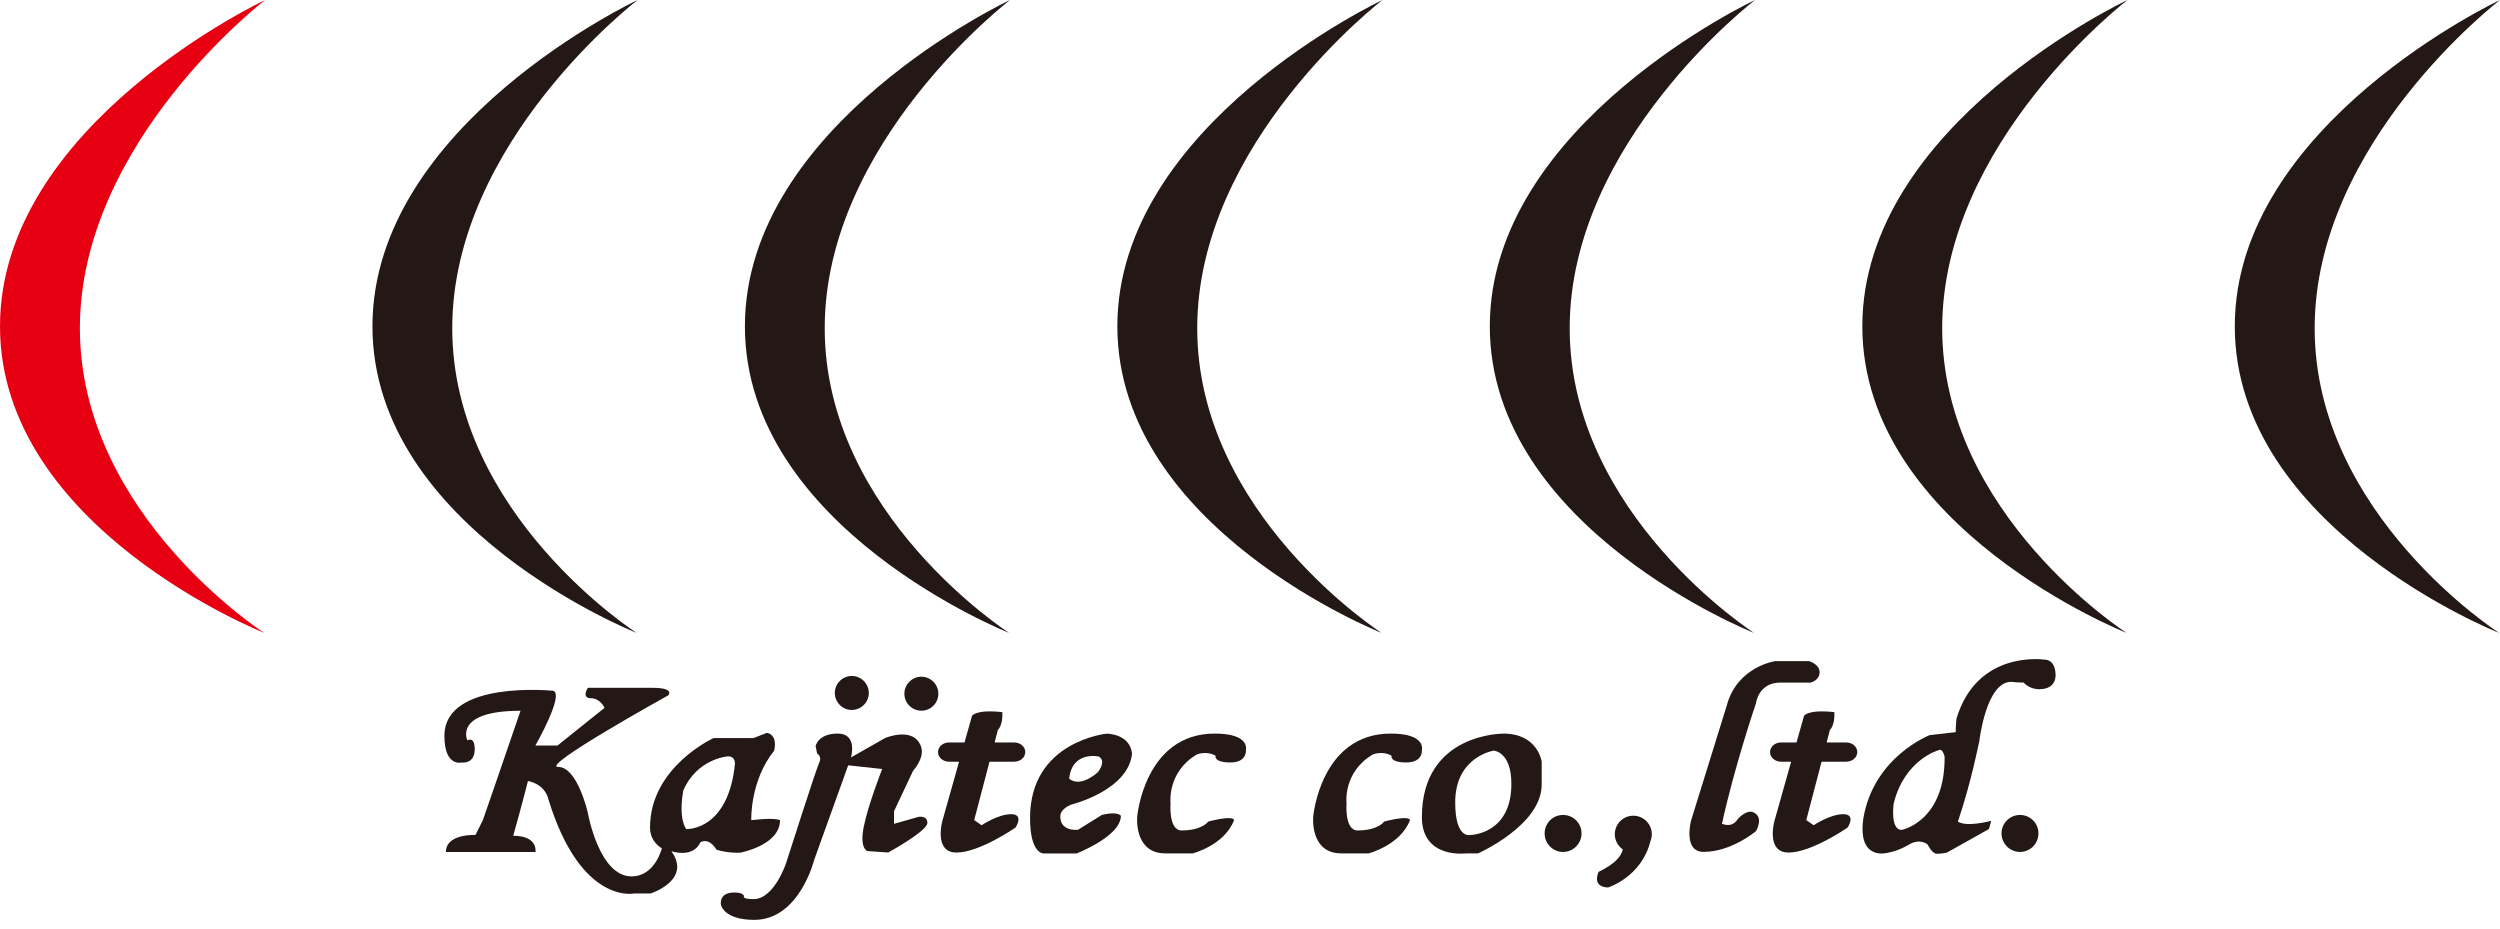
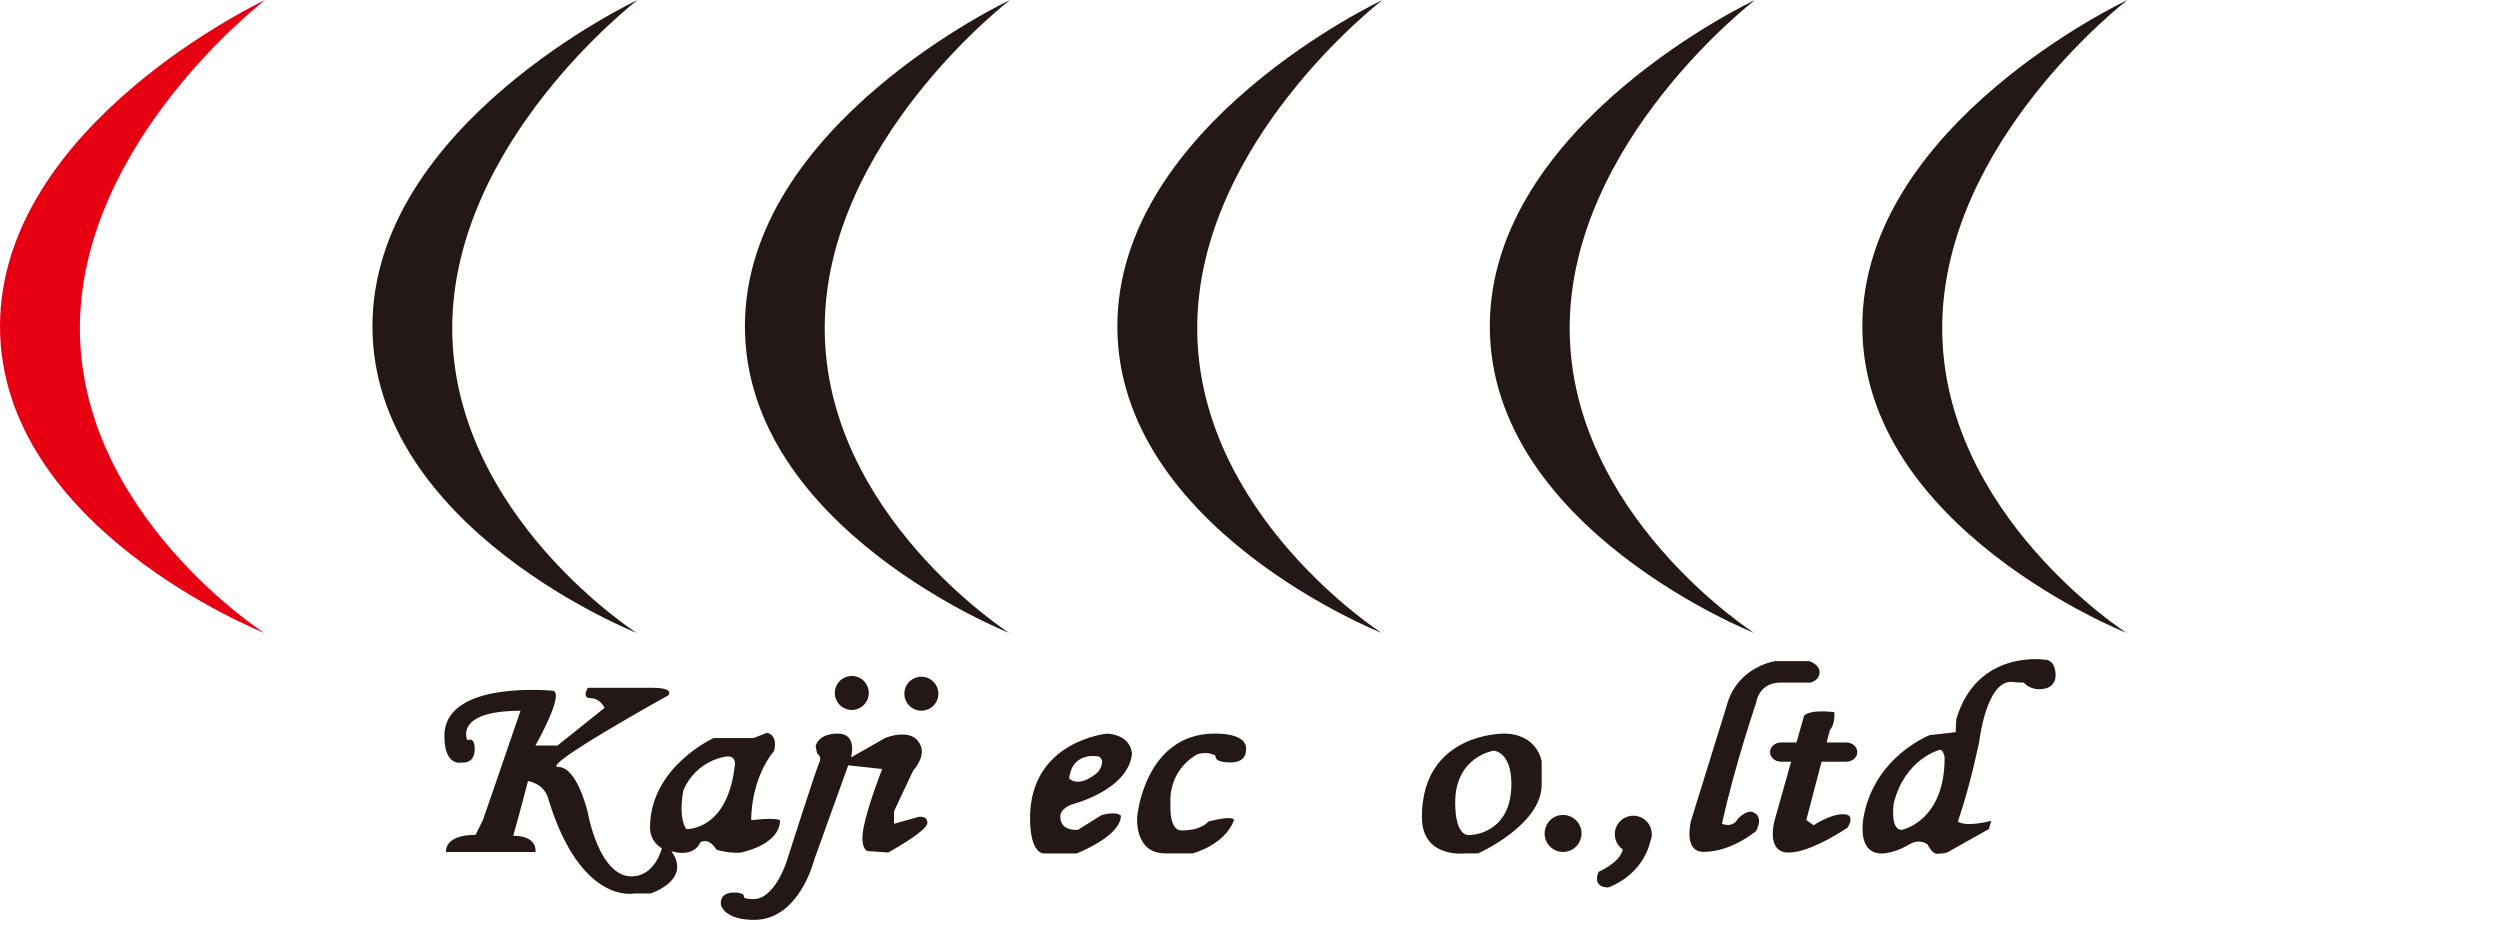
<svg xmlns="http://www.w3.org/2000/svg" width="210" height="78" viewBox="0 0 210 78" fill="none">
  <g clip-path="url(#clip0_6034_260)">
    <path d="M53.558 0C53.558 0 37.989 11.916 37.989 27.57C37.989 43.225 53.472 53.162 53.472 53.162C53.472 53.162 31.286 44.383 31.286 27.41C31.286 10.436 53.558 0 53.558 0Z" fill="#231815" />
    <path d="M22.272 0C22.272 0 6.709 11.916 6.709 27.57C6.709 43.225 22.192 53.162 22.192 53.162C22.192 53.162 0 44.383 0 27.41C0 10.436 22.272 0 22.272 0Z" fill="#E60012" />
    <path d="M116.13 0C116.13 0 100.567 11.916 100.567 27.57C100.567 43.225 116.05 53.162 116.05 53.162C116.05 53.162 93.858 44.383 93.858 27.41C93.858 10.436 116.13 0 116.13 0Z" fill="#231815" />
    <path d="M84.844 0C84.844 0 69.276 11.916 69.276 27.57C69.276 43.225 84.764 53.162 84.764 53.162C84.764 53.162 62.572 44.383 62.572 27.41C62.572 10.436 84.844 0 84.844 0Z" fill="#231815" />
    <path d="M178.708 0C178.708 0 163.145 11.916 163.145 27.57C163.145 43.225 178.628 53.162 178.628 53.162C178.628 53.162 156.436 44.383 156.436 27.41C156.436 10.436 178.708 0 178.708 0Z" fill="#231815" />
-     <path d="M210 0C210 0 194.432 11.916 194.432 27.57C194.432 43.225 209.92 53.162 209.92 53.162C209.92 53.162 187.722 44.383 187.722 27.41C187.722 10.436 210 0 210 0Z" fill="#231815" />
    <path d="M147.422 0C147.422 0 131.853 11.916 131.853 27.57C131.853 43.225 147.336 53.162 147.336 53.162C147.336 53.162 125.144 44.383 125.144 27.41C125.144 10.436 147.422 0 147.422 0Z" fill="#231815" />
    <path d="M63.106 68.891C63.106 68.891 62.985 65.6 65.032 63.054C65.342 61.626 64.413 61.563 64.413 61.563L63.295 61.999H59.94C59.94 61.999 54.602 64.419 54.602 69.516C54.602 70.755 55.594 71.254 55.594 71.254C55.594 71.254 55.038 73.616 53.042 73.616C50.312 73.616 49.378 68.278 49.378 68.278C49.378 68.278 48.512 64.424 46.895 64.424C45.278 64.424 56.144 58.403 56.144 58.403C56.144 58.403 56.7 57.778 54.843 57.778H49.378C49.378 57.778 48.822 58.65 49.624 58.65C50.427 58.65 50.783 59.459 50.783 59.459L46.832 62.624H44.974C44.974 62.624 47.451 58.277 46.459 58.025C46.459 58.025 37.33 57.09 37.33 61.815C37.33 64.424 38.758 64.052 38.758 64.052C38.758 64.052 39.876 64.235 39.876 62.928C39.876 61.81 39.257 62.188 39.257 62.188C39.257 62.188 38.075 59.705 43.724 59.705C41.923 64.981 40.559 68.897 40.559 68.897L39.939 70.136C39.939 70.136 37.456 70.01 37.456 71.569H44.98C44.98 71.569 45.22 70.204 43.11 70.204C43.73 68.031 44.349 65.606 44.349 65.606C44.349 65.606 45.777 65.795 46.092 67.223C48.822 76.042 53.294 75.05 53.294 75.05H54.659C54.659 75.05 58.14 73.932 56.397 71.506C58.38 72.068 58.822 70.761 58.822 70.761C58.822 70.761 59.505 70.262 60.187 71.38C61.242 71.69 62.171 71.627 62.171 71.627C62.171 71.627 65.52 71.013 65.52 68.897C65.026 68.645 63.1 68.897 63.1 68.897L63.106 68.891ZM57.647 69.637C57.647 69.637 56.964 68.891 57.394 66.408C58.512 63.799 61.001 63.553 61.001 63.553C61.001 63.553 61.684 63.369 61.741 64.115C61.185 69.826 57.647 69.643 57.647 69.643V69.637Z" fill="#231815" />
    <path d="M72.98 58.208C72.98 58.994 72.338 59.636 71.552 59.636C70.766 59.636 70.124 58.994 70.124 58.208C70.124 57.423 70.766 56.781 71.552 56.781C72.338 56.781 72.98 57.423 72.98 58.208Z" fill="#231815" />
    <path d="M78.823 58.272C78.823 59.063 78.181 59.699 77.395 59.699C76.61 59.699 75.967 59.057 75.967 58.272C75.967 57.486 76.61 56.844 77.395 56.844C78.181 56.844 78.823 57.486 78.823 58.272Z" fill="#231815" />
    <path d="M77.08 68.639L75.096 69.201V68.146L76.707 64.728C76.707 64.728 77.642 63.736 77.395 62.802C76.833 60.938 74.35 61.993 74.35 61.993L71.489 63.622V63.604C71.489 63.604 72.057 61.62 70.376 61.62C68.696 61.62 68.513 62.675 68.513 62.675L68.639 63.295C68.639 63.295 69.069 63.541 68.823 64.04C68.576 64.533 66.036 72.487 66.036 72.487C66.036 72.487 65.038 75.526 63.3 75.526C62.303 75.526 62.492 75.279 62.492 75.279C62.492 75.279 62.492 74.97 61.683 74.97C60.319 74.97 60.565 76.025 60.565 76.025C60.565 76.025 60.812 77.269 63.358 77.269C67.148 77.269 68.387 72.24 68.387 72.24L71.248 64.287L74.104 64.596C74.104 64.596 72.928 67.578 72.556 69.442C72.183 71.305 72.865 71.489 72.865 71.489L74.608 71.609C74.608 71.609 77.9 69.809 77.9 69.126C77.9 68.444 77.091 68.628 77.091 68.628L77.08 68.639Z" fill="#231815" />
    <path d="M155.083 63.983C155.593 63.983 156.012 63.622 156.012 63.174C156.012 62.727 155.593 62.366 155.083 62.366H153.437L153.713 61.311C153.713 61.311 154.148 60.938 154.085 59.82C151.849 59.573 151.539 60.129 151.539 60.129L150.908 62.366H149.613C149.096 62.366 148.684 62.727 148.684 63.174C148.684 63.622 149.096 63.983 149.613 63.983H150.455L149.056 68.949C149.056 68.949 148.305 71.615 150.238 71.615C152.17 71.615 155.203 69.511 155.203 69.511C155.203 69.511 155.949 68.392 154.831 68.392C153.713 68.392 152.348 69.322 152.348 69.322L151.728 68.886L153.013 63.983H155.083Z" fill="#231815" />
-     <path d="M85.194 63.983C85.704 63.983 86.123 63.622 86.123 63.174C86.123 62.727 85.704 62.366 85.194 62.366H83.548L83.823 61.311C83.823 61.311 84.259 60.938 84.196 59.82C81.96 59.573 81.65 60.129 81.65 60.129L81.019 62.366H79.723C79.207 62.366 78.794 62.727 78.794 63.174C78.794 63.622 79.207 63.983 79.723 63.983H80.561L79.161 68.949C79.161 68.949 78.41 71.615 80.343 71.615C82.275 71.615 85.309 69.511 85.309 69.511C85.309 69.511 86.054 68.392 84.936 68.392C83.818 68.392 82.453 69.322 82.453 69.322L81.834 68.886L83.118 63.983H85.188H85.194Z" fill="#231815" />
    <path d="M89.993 67.584C89.993 67.584 94.781 66.408 95.091 63.3C94.908 61.626 92.975 61.626 92.975 61.626C92.975 61.626 86.524 62.245 86.524 68.708C86.524 71.816 87.7 71.69 87.7 71.69H90.429C90.429 71.69 94.156 70.256 94.156 68.519C93.755 68.117 92.545 68.461 92.545 68.461L90.555 69.7C90.555 69.7 89.064 69.889 89.064 68.582C89.064 67.899 89.993 67.59 89.993 67.59V67.584ZM92.293 63.547C92.975 63.92 92.236 64.849 92.236 64.849C92.236 64.849 90.802 66.219 89.81 65.411C90.056 63.048 92.293 63.547 92.293 63.547Z" fill="#231815" />
    <path d="M102.11 63.484C102.11 63.484 101.921 64.046 103.354 64.046C104.788 64.046 104.656 62.991 104.656 62.991C104.656 62.991 105.029 61.62 102.047 61.62C96.146 61.62 95.527 68.576 95.527 68.576C95.527 68.576 95.217 71.684 97.889 71.684C100.562 71.684 100.189 71.684 100.189 71.684C100.189 71.684 102.861 71.002 103.664 68.886C103.543 68.45 101.491 69.012 101.491 69.012C101.491 69.012 100.992 69.757 99.254 69.757C98.136 69.757 98.325 67.463 98.325 67.463C98.325 67.463 98.016 64.849 100.556 63.364C101.491 63.054 102.11 63.484 102.11 63.484Z" fill="#231815" />
-     <path d="M116.893 63.484C116.893 63.484 116.704 64.046 118.131 64.046C119.559 64.046 119.439 62.991 119.439 62.991C119.439 62.991 119.812 61.62 116.83 61.62C110.935 61.62 110.31 68.576 110.31 68.576C110.31 68.576 110 71.684 112.672 71.684C115.345 71.684 114.966 71.684 114.966 71.684C114.966 71.684 117.633 71.002 118.441 68.886C118.315 68.45 116.268 69.012 116.268 69.012C116.268 69.012 115.775 69.757 114.037 69.757C112.919 69.757 113.108 67.463 113.108 67.463C113.108 67.463 112.793 64.849 115.339 63.364C116.274 63.054 116.893 63.484 116.893 63.484Z" fill="#231815" />
    <path d="M126.274 61.626C126.274 61.626 119.439 61.563 119.439 68.639C119.439 72.183 123.166 71.684 123.166 71.684H124.158C124.158 71.684 129.502 69.321 129.502 65.904V63.983C129.502 63.983 129.193 61.62 126.274 61.62V61.626ZM123.539 70.13C123.539 70.13 122.237 70.566 122.237 67.4C122.237 63.553 125.466 63.054 125.466 63.054C125.466 63.054 126.956 63.117 126.956 65.852C126.956 70.078 123.539 70.136 123.539 70.136V70.13Z" fill="#231815" />
    <path d="M132.851 70.004C132.851 70.864 132.152 71.564 131.297 71.564C130.443 71.564 129.749 70.864 129.749 70.004C129.749 69.144 130.443 68.456 131.297 68.456C132.152 68.456 132.851 69.149 132.851 70.004Z" fill="#231815" />
-     <path d="M171.231 70.004C171.231 70.864 170.537 71.564 169.682 71.564C168.828 71.564 168.128 70.864 168.128 70.004C168.128 69.144 168.822 68.456 169.682 68.456C170.543 68.456 171.231 69.149 171.231 70.004Z" fill="#231815" />
    <path d="M138.752 70.073C138.752 69.213 138.052 68.519 137.198 68.519C136.343 68.519 135.644 69.213 135.644 70.073C135.644 70.606 135.908 71.07 136.315 71.351C136.206 71.868 135.73 72.544 134.279 73.238C133.717 74.603 135.088 74.545 135.088 74.545C135.088 74.545 137.897 73.662 138.637 70.652C138.712 70.474 138.752 70.279 138.752 70.078V70.073Z" fill="#231815" />
    <path d="M145.088 59.137L142.043 68.949C142.043 68.949 141.361 71.558 143.098 71.558C145.455 71.558 147.502 69.815 147.502 69.815C147.502 69.815 148.254 68.576 147.193 68.198C146.573 68.071 145.954 68.823 145.954 68.823C145.954 68.823 145.581 69.568 144.647 69.195C145.702 64.35 147.502 59.074 147.502 59.074C147.502 59.074 147.697 57.337 149.555 57.337H152.095C152.095 57.337 152.847 57.153 152.847 56.471C152.847 55.789 151.969 55.536 151.969 55.536H149.114C149.114 55.536 146.011 55.972 145.082 59.137H145.088Z" fill="#231815" />
    <path d="M172.664 56.591C172.664 56.591 172.664 55.41 171.735 55.41C171.735 55.41 166.081 54.544 164.338 60.382C164.281 61.001 164.281 61.5 164.281 61.5L162.107 61.746C162.107 61.746 157.388 63.547 156.517 68.765C156.018 72.429 158.627 71.621 158.627 71.621C158.627 71.621 159.435 71.501 160.364 70.939C161.299 70.382 161.918 70.939 161.918 70.939C161.918 70.939 162.291 71.718 162.698 71.718C163.105 71.718 163.535 71.621 163.535 71.621L167.073 69.637L167.263 68.949C167.263 68.949 165.21 69.511 164.464 69.012C165.582 65.72 166.265 62.24 166.265 62.24C166.265 62.24 166.827 57.274 168.937 57.274C169.493 57.337 169.992 57.337 169.992 57.337C169.992 57.337 170.428 57.893 171.294 57.893C172.848 57.893 172.664 56.591 172.664 56.591ZM159.808 69.694C159.808 69.694 158.81 70.004 159.063 67.521C159.991 63.73 162.916 62.991 162.916 62.991C162.916 62.991 163.163 62.865 163.346 63.547C163.409 68.949 159.808 69.694 159.808 69.694Z" fill="#231815" />
  </g>
  <defs>
    <clipPath id="clip0_6034_260">
      <rect width="210" height="77.275" fill="white" />
    </clipPath>
  </defs>
</svg>